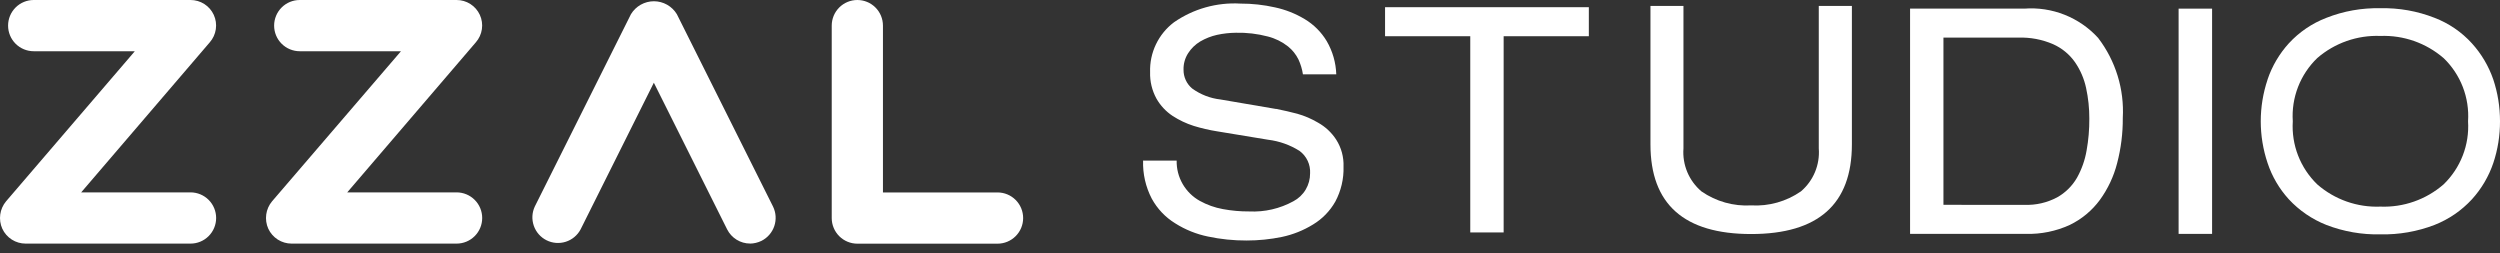
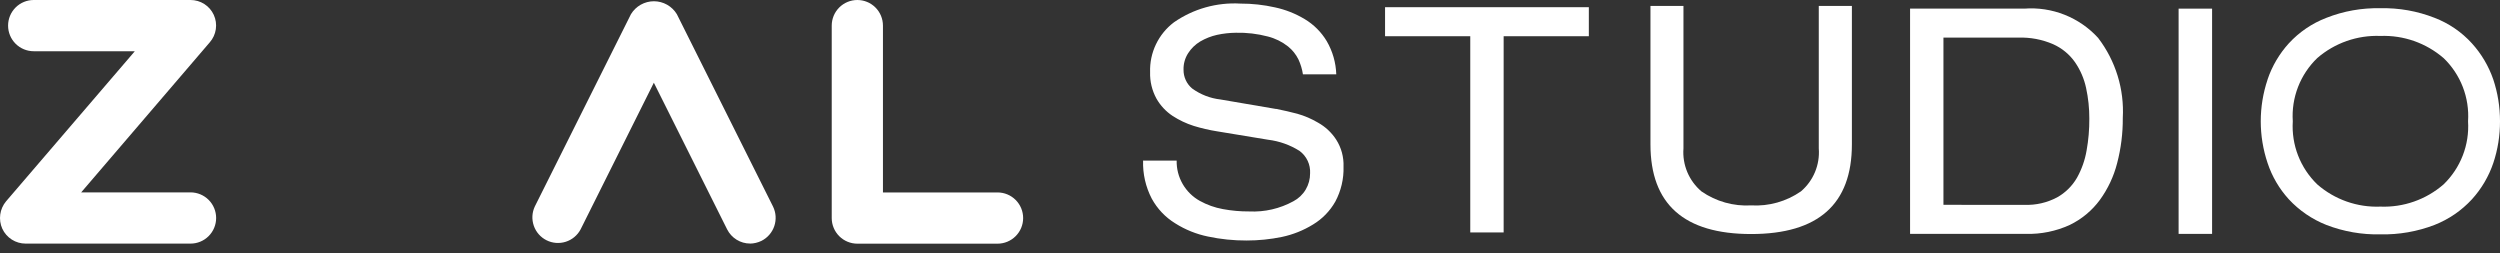
<svg xmlns="http://www.w3.org/2000/svg" width="217" height="22" viewBox="0 0 217 22" fill="none">
  <rect x="0" y="0" width="217" height="22" fill="#333333" stroke="none" />
  <path d="M16.532 21.145H2.224C1.799 21.145 1.382 21.024 1.024 20.795C0.665 20.566 0.379 20.239 0.2 19.854C0.025 19.466 -0.037 19.038 0.021 18.617C0.079 18.196 0.254 17.8 0.527 17.474L11.702 4.447H2.925C2.335 4.447 1.77 4.212 1.353 3.795C0.936 3.379 0.702 2.813 0.702 2.223C0.702 1.634 0.936 1.068 1.353 0.651C1.77 0.234 2.335 2.91747e-05 2.925 2.91659e-05H16.532C16.958 -0.002 17.375 0.119 17.735 0.348C18.094 0.577 18.379 0.906 18.557 1.293C18.734 1.681 18.796 2.111 18.734 2.533C18.673 2.955 18.491 3.35 18.211 3.671L7.046 16.698H16.538C17.128 16.698 17.693 16.933 18.11 17.349C18.527 17.766 18.761 18.332 18.761 18.922C18.761 19.511 18.527 20.077 18.11 20.494C17.693 20.911 17.128 21.145 16.538 21.145" fill="white" />
-   <path d="M39.626 21.145H25.312C24.887 21.145 24.47 21.024 24.111 20.795C23.753 20.566 23.467 20.239 23.288 19.854C23.113 19.466 23.051 19.038 23.109 18.617C23.166 18.196 23.342 17.8 23.615 17.474L34.804 4.447H26.017C25.428 4.447 24.862 4.212 24.445 3.795C24.028 3.379 23.794 2.813 23.794 2.223C23.794 1.634 24.028 1.068 24.445 0.651C24.862 0.234 25.428 2.91659e-05 26.017 2.91659e-05H39.626C40.052 -0.002 40.47 0.119 40.829 0.348C41.188 0.577 41.473 0.906 41.651 1.293C41.828 1.681 41.89 2.111 41.828 2.533C41.767 2.955 41.585 3.35 41.305 3.671L30.14 16.698H39.632C40.222 16.698 40.787 16.933 41.204 17.349C41.621 17.766 41.855 18.332 41.855 18.922C41.855 19.511 41.621 20.077 41.204 20.494C40.787 20.911 40.222 21.145 39.632 21.145" fill="white" />
  <path d="M65.109 21.14C64.696 21.14 64.291 21.025 63.94 20.808C63.588 20.591 63.304 20.282 63.117 19.913L56.754 7.179L50.393 19.916C50.119 20.427 49.657 20.811 49.105 20.986C48.553 21.161 47.955 21.114 47.437 20.854C46.919 20.595 46.523 20.143 46.334 19.596C46.144 19.049 46.175 18.449 46.421 17.925L54.767 1.231C54.975 0.889 55.267 0.606 55.616 0.409C55.965 0.213 56.359 0.109 56.759 0.109C57.16 0.109 57.553 0.213 57.902 0.409C58.251 0.606 58.543 0.889 58.751 1.231L67.097 17.925C67.357 18.453 67.398 19.063 67.21 19.622C67.023 20.18 66.622 20.642 66.096 20.907C65.787 21.057 65.449 21.138 65.106 21.144" fill="white" />
  <path d="M86.586 21.151H74.423C74.131 21.151 73.841 21.094 73.571 20.983C73.301 20.872 73.056 20.709 72.849 20.503C72.642 20.297 72.477 20.052 72.365 19.782C72.252 19.512 72.194 19.223 72.194 18.931V2.223C72.194 1.634 72.428 1.068 72.845 0.651C73.262 0.234 73.827 0 74.417 0C75.007 0 75.572 0.234 75.989 0.651C76.406 1.068 76.64 1.634 76.64 2.223V16.704H86.586C87.176 16.704 87.741 16.938 88.158 17.355C88.575 17.772 88.809 18.338 88.809 18.927C88.809 19.517 88.575 20.082 88.158 20.499C87.741 20.916 87.176 21.151 86.586 21.151Z" fill="white" />
  <path d="M102.134 13.939C102.119 14.65 102.299 15.351 102.654 15.968C103.009 16.585 103.525 17.093 104.147 17.438C104.768 17.781 105.44 18.021 106.138 18.148C106.894 18.289 107.661 18.358 108.43 18.353C109.764 18.418 111.091 18.113 112.263 17.471C112.706 17.238 113.076 16.888 113.332 16.459C113.588 16.029 113.721 15.537 113.716 15.037C113.736 14.664 113.663 14.291 113.503 13.953C113.343 13.614 113.102 13.321 112.801 13.099C111.976 12.579 111.046 12.248 110.078 12.13L105.643 11.399C104.954 11.289 104.274 11.131 103.608 10.926C102.966 10.721 102.354 10.431 101.788 10.065C101.206 9.681 100.723 9.164 100.379 8.558C99.995 7.857 99.805 7.066 99.829 6.266C99.802 5.432 99.975 4.603 100.335 3.85C100.695 3.097 101.23 2.441 101.896 1.938C103.584 0.765 105.616 0.193 107.667 0.312C108.677 0.309 109.685 0.419 110.67 0.64C111.582 0.836 112.455 1.182 113.254 1.663C114.036 2.132 114.69 2.786 115.159 3.568C115.671 4.446 115.956 5.437 115.989 6.453H113.094C113.027 6.006 112.896 5.572 112.706 5.162C112.491 4.723 112.182 4.337 111.801 4.031C111.286 3.626 110.692 3.332 110.056 3.17C109.149 2.931 108.212 2.82 107.274 2.843C106.724 2.849 106.176 2.91 105.638 3.026C105.127 3.141 104.637 3.334 104.184 3.597C103.758 3.852 103.396 4.202 103.129 4.62C102.856 5.047 102.717 5.546 102.731 6.052C102.727 6.361 102.791 6.667 102.92 6.948C103.048 7.229 103.238 7.478 103.474 7.677C104.199 8.205 105.048 8.535 105.939 8.635L110.729 9.453H110.783C111.418 9.582 112.032 9.721 112.603 9.873C113.237 10.052 113.845 10.313 114.411 10.649C115.047 11.005 115.587 11.511 115.983 12.122C116.429 12.821 116.65 13.64 116.618 14.469C116.649 15.522 116.404 16.566 115.907 17.495C115.444 18.315 114.777 19.001 113.97 19.487C113.141 19.998 112.23 20.363 111.277 20.564C110.268 20.772 109.24 20.877 108.209 20.876C107.08 20.881 105.955 20.765 104.85 20.531C103.841 20.324 102.878 19.936 102.008 19.385C101.154 18.861 100.453 18.123 99.973 17.243C99.442 16.224 99.183 15.086 99.221 13.937L102.134 13.939Z" fill="white" />
  <path d="M127.619 3.144H120.223V0.625H137.911V3.144H130.516V20.176H127.619V3.144Z" fill="white" />
  <path d="M143.26 0.516H146.124V12.887C146.072 13.587 146.186 14.289 146.457 14.937C146.729 15.584 147.15 16.158 147.685 16.612C148.948 17.489 150.468 17.917 152.003 17.828C153.537 17.916 155.057 17.488 156.32 16.612C156.854 16.157 157.273 15.582 157.542 14.935C157.811 14.288 157.924 13.586 157.87 12.887V0.516H160.744V12.53C160.744 17.719 157.829 20.314 152.001 20.314C146.172 20.314 143.259 17.719 143.26 12.53V0.516Z" fill="white" />
  <path d="M165.794 0.749H175.71C176.901 0.659 178.096 0.841 179.206 1.281C180.315 1.721 181.311 2.408 182.116 3.289C183.637 5.278 184.397 7.745 184.258 10.244C184.267 11.567 184.102 12.885 183.767 14.164C183.475 15.311 182.967 16.392 182.271 17.351C181.589 18.278 180.69 19.025 179.653 19.526C178.465 20.069 177.169 20.334 175.863 20.301H165.794V0.749ZM175.732 17.781C176.713 17.817 177.686 17.594 178.553 17.134C179.275 16.731 179.874 16.14 180.286 15.423C180.695 14.689 180.975 13.892 181.116 13.064C181.281 12.151 181.36 11.225 181.353 10.297C181.357 9.403 181.263 8.511 181.073 7.637C180.903 6.839 180.578 6.082 180.116 5.408C179.636 4.721 178.977 4.178 178.211 3.837C177.257 3.424 176.224 3.229 175.185 3.266H168.691V17.779L175.732 17.781Z" fill="white" />
  <path d="M192.009 0.75H189.103V20.301H192.009V0.75Z" fill="white" />
  <path d="M196.824 6.899C197.216 5.739 197.843 4.673 198.665 3.767C199.567 2.786 200.683 2.027 201.927 1.549C203.42 0.96 205.016 0.677 206.621 0.714C208.225 0.677 209.82 0.959 211.314 1.544C212.557 2.02 213.671 2.782 214.566 3.767C215.388 4.676 216.017 5.741 216.417 6.899C216.807 8.071 217.003 9.299 217 10.534C217.004 11.763 216.808 12.985 216.419 14.151C216.024 15.315 215.394 16.385 214.568 17.295C213.667 18.275 212.555 19.037 211.316 19.524C209.82 20.099 208.225 20.377 206.622 20.342C205.019 20.379 203.424 20.101 201.928 19.524C200.688 19.034 199.573 18.272 198.667 17.295C197.84 16.387 197.212 15.316 196.826 14.151C196.036 11.8 196.036 9.256 196.826 6.905M212.103 5.043C210.585 3.731 208.626 3.044 206.621 3.12C204.617 3.041 202.659 3.726 201.141 5.037C200.408 5.742 199.838 6.598 199.47 7.547C199.103 8.495 198.947 9.512 199.014 10.527C198.95 11.54 199.107 12.555 199.475 13.501C199.842 14.447 200.411 15.302 201.141 16.007C202.654 17.326 204.615 18.015 206.621 17.934C208.626 18.013 210.586 17.323 212.1 16.007C212.83 15.302 213.399 14.447 213.766 13.501C214.134 12.555 214.291 11.54 214.227 10.527C214.294 9.512 214.138 8.495 213.771 7.547C213.403 6.598 212.833 5.742 212.1 5.037" fill="white" />
</svg>